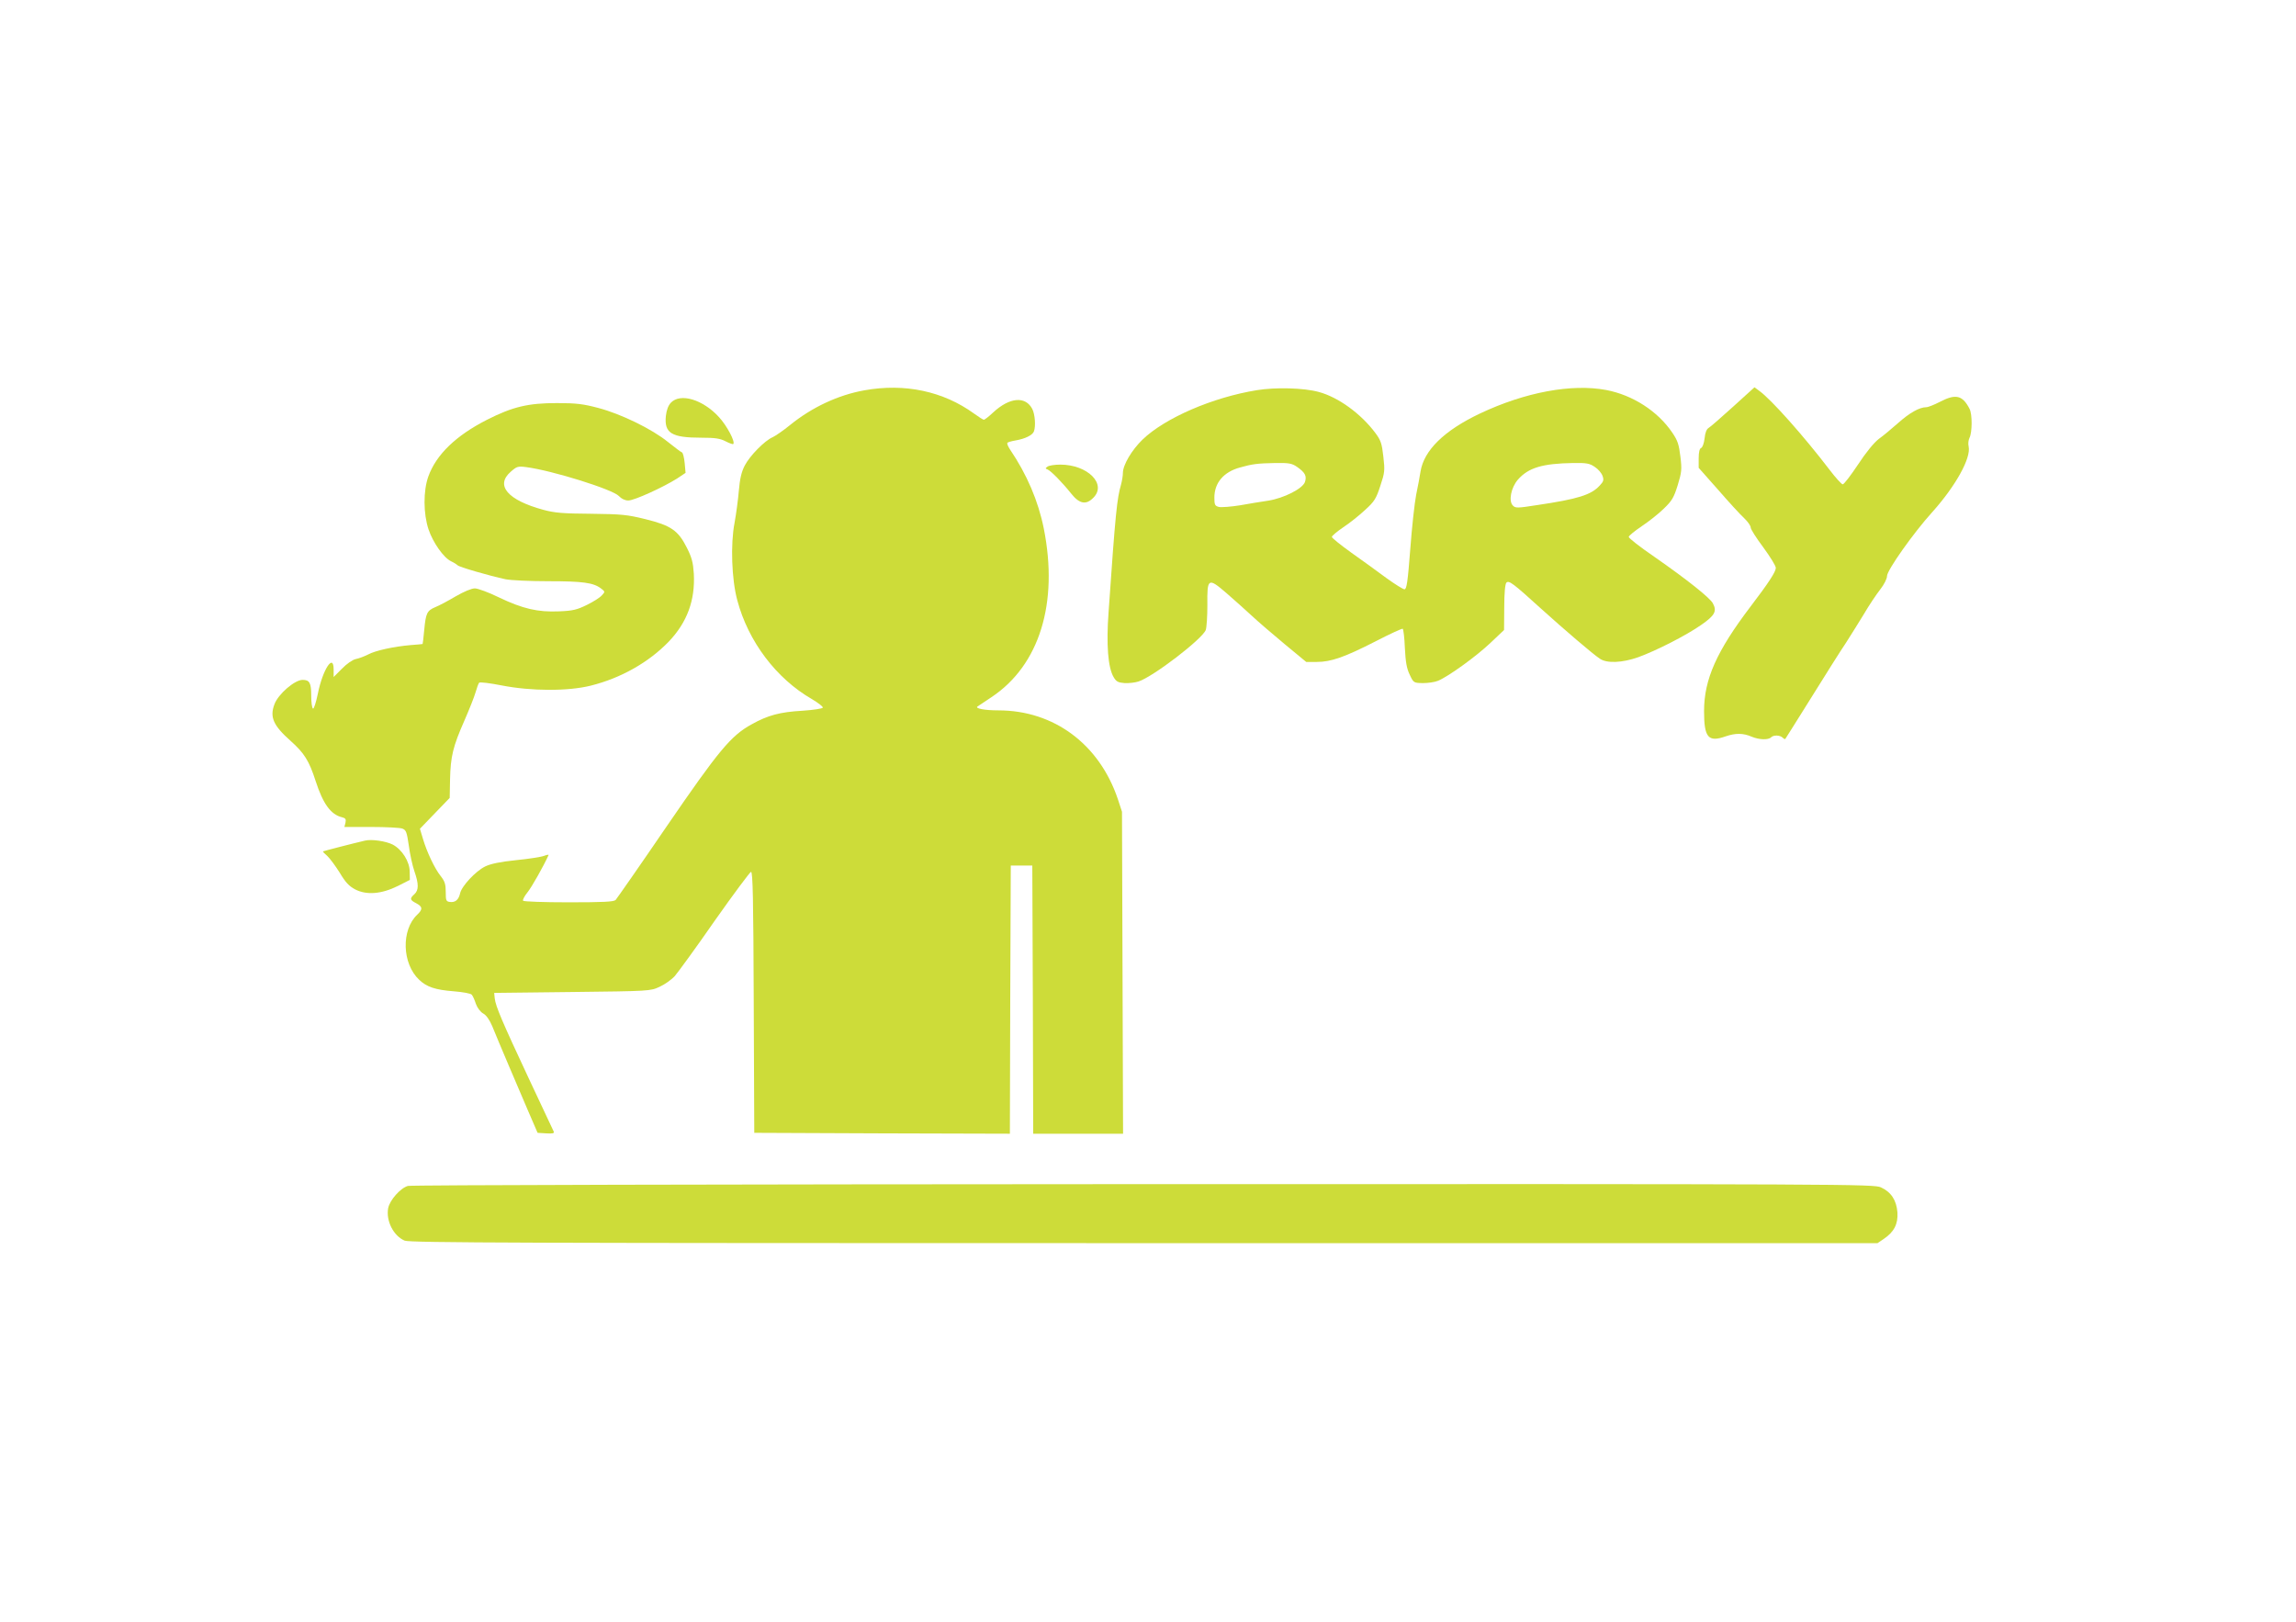
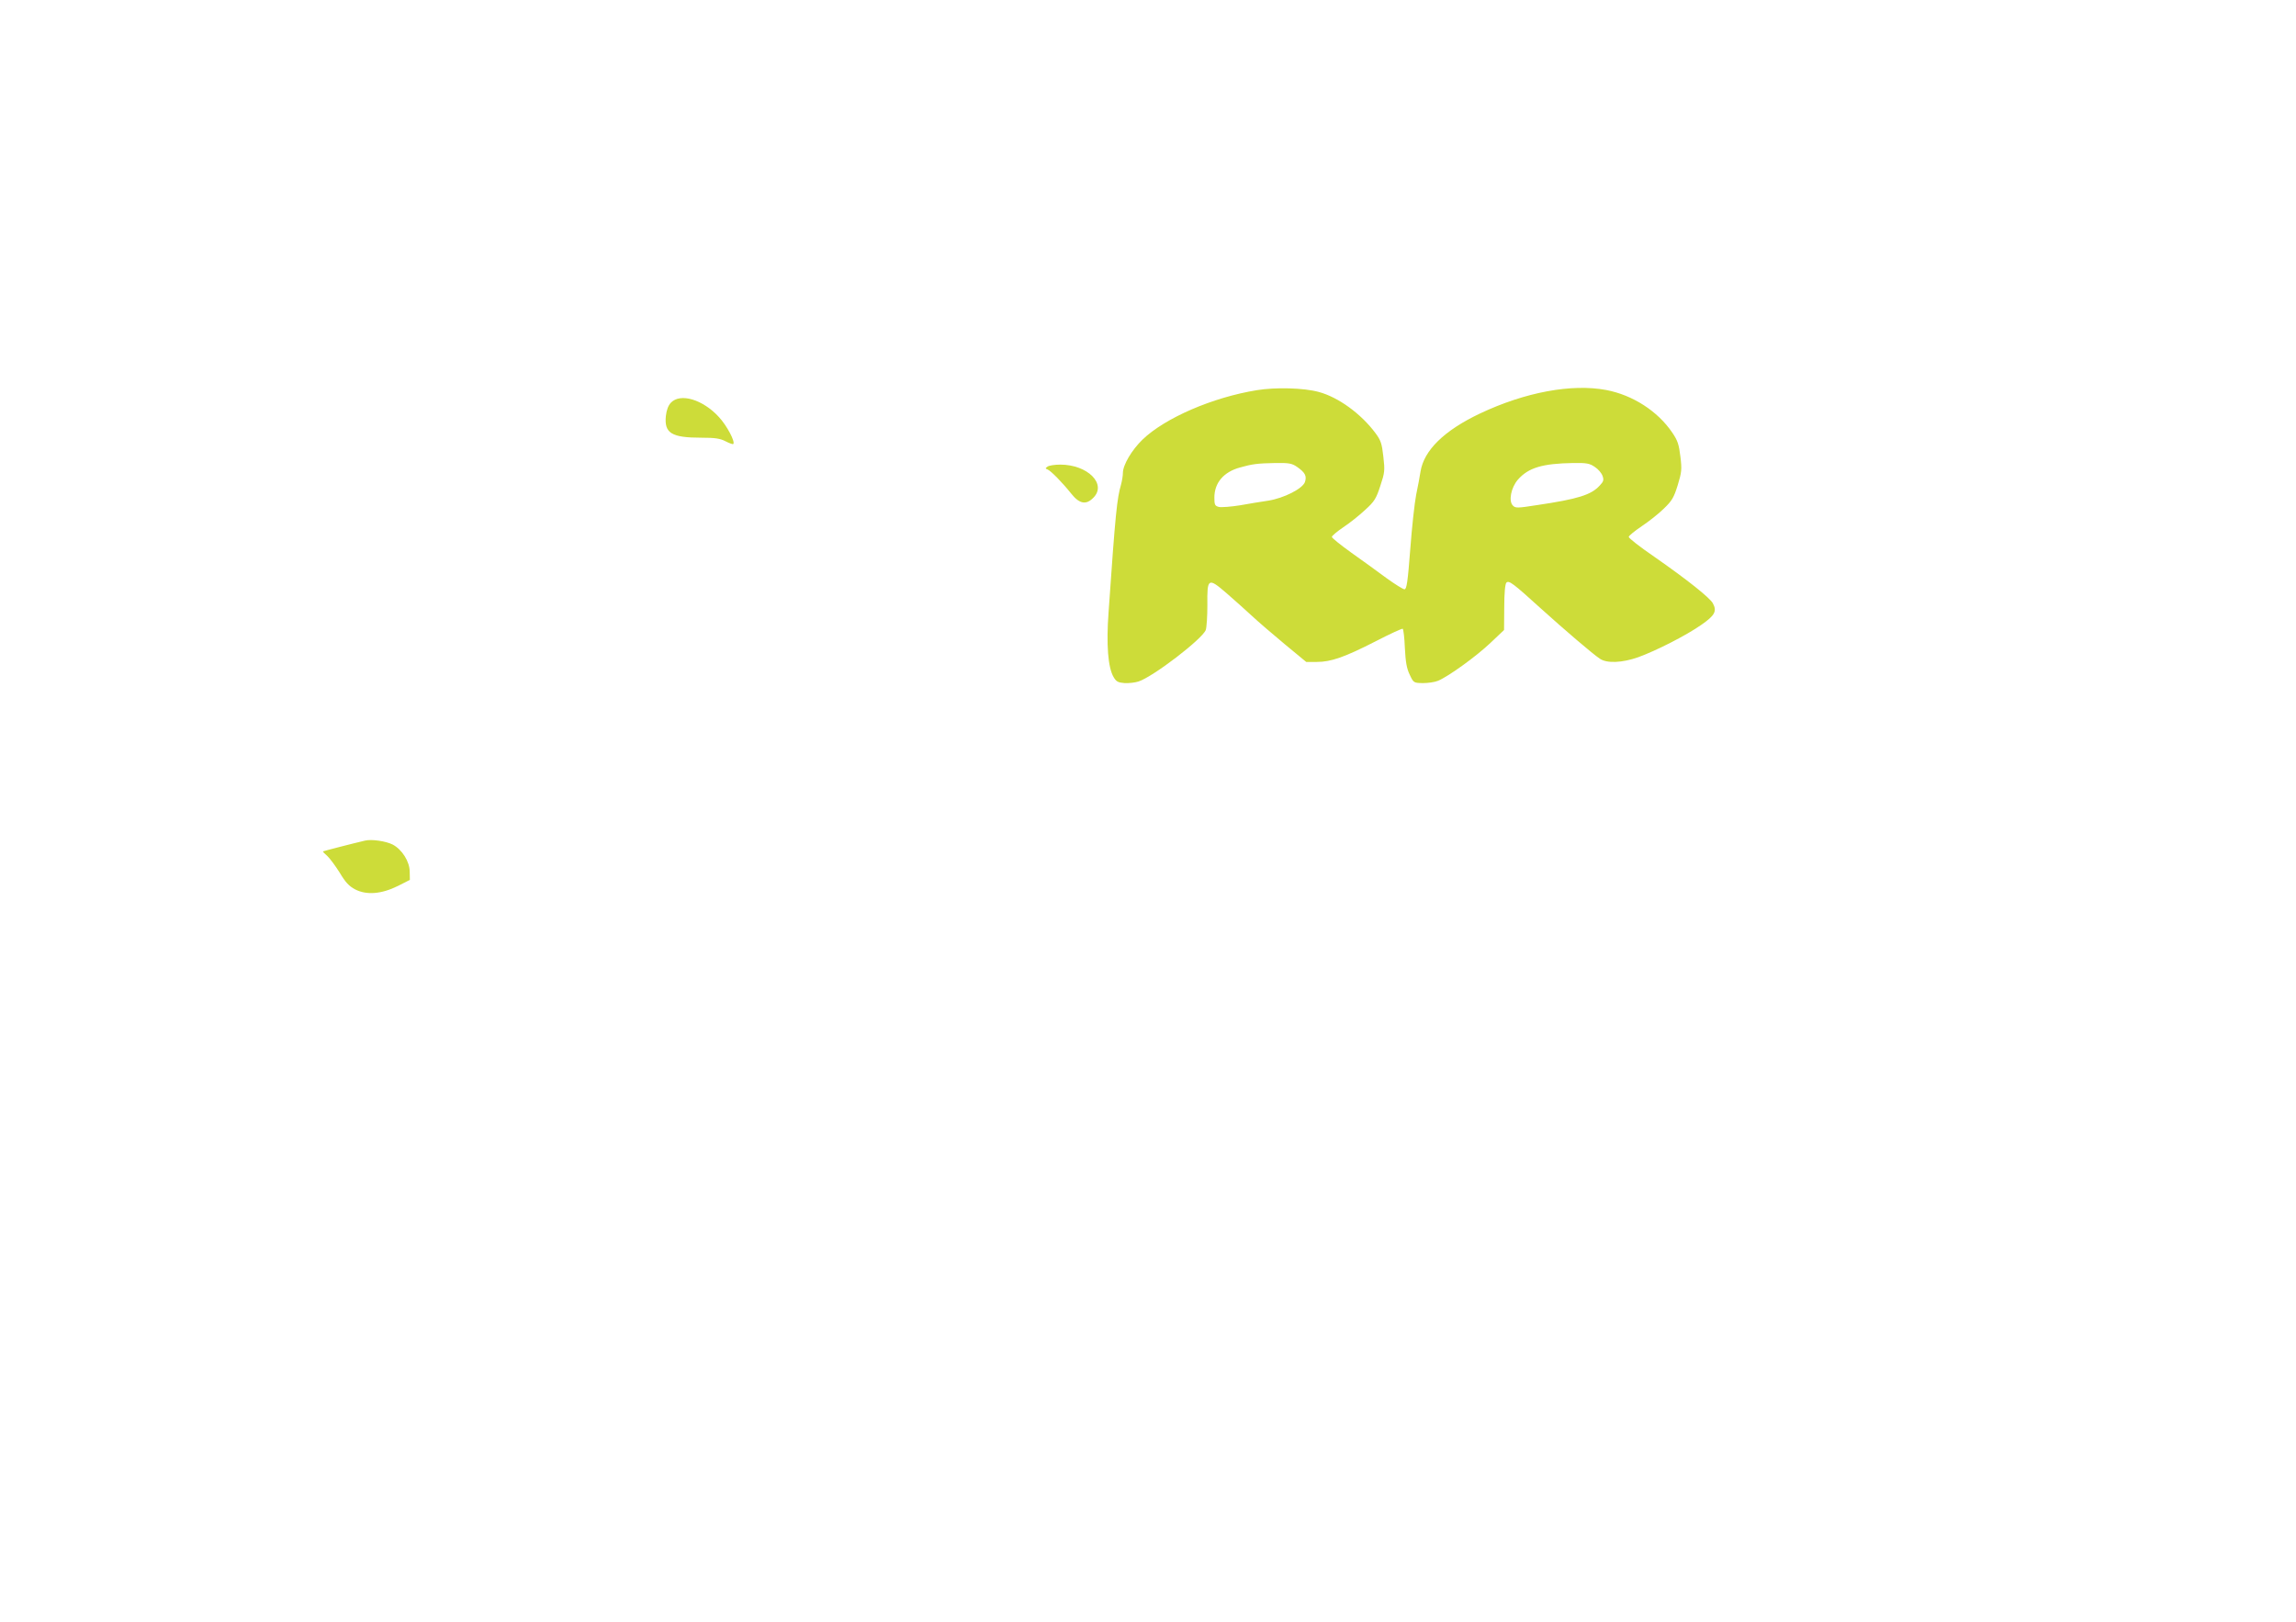
<svg xmlns="http://www.w3.org/2000/svg" version="1.0" width="1280pt" height="904pt" viewBox="0 0 1280 904" preserveAspectRatio="xMidYMid meet">
  <g transform="translate(0,904) scale(0.1,-0.1)" fill="#cddc39" stroke="none">
-     <path d="M4818 6864 c-145 -26 -291 -94 -413 -193 -38 -31 -82 -61 -97 -68 -45 -19 -128 -104 -156 -158 -19 -37 -27 -73 -33 -140 -4 -49 -15 -130 -24 -180 -23 -119 -16 -315 15 -430 61 -231 218 -438 416 -552 35 -21 63 -42 61 -48 -2 -5 -53 -13 -113 -17 -125 -7 -193 -25 -284 -76 -115 -63 -183 -145 -475 -571 -148 -217 -276 -400 -283 -408 -11 -10 -67 -13 -262 -13 -137 0 -251 4 -254 9 -3 5 8 26 25 47 24 30 89 145 117 207 2 4 -9 2 -25 -4 -15 -6 -85 -17 -156 -24 -88 -9 -141 -20 -172 -35 -53 -26 -131 -109 -140 -150 -8 -36 -27 -52 -57 -48 -21 3 -23 8 -23 55 0 43 -5 60 -28 89 -33 41 -78 135 -100 211 l-16 53 83 86 83 86 2 104 c3 127 16 182 80 327 27 62 55 132 62 157 7 25 16 49 20 54 4 5 60 -2 126 -15 164 -32 370 -33 497 -1 168 42 323 130 434 245 103 108 148 231 140 379 -4 62 -11 90 -39 145 -48 96 -89 124 -231 159 -102 25 -132 28 -303 30 -157 1 -203 5 -266 22 -199 54 -269 136 -182 212 34 30 40 32 87 26 145 -19 481 -124 516 -161 15 -16 34 -25 53 -25 33 0 193 73 271 122 l48 32 -5 55 c-3 31 -10 57 -15 59 -5 1 -40 28 -78 58 -90 73 -263 157 -389 190 -83 22 -122 27 -230 27 -160 0 -246 -20 -390 -93 -173 -88 -283 -194 -327 -316 -29 -81 -28 -208 1 -295 25 -74 84 -158 126 -178 17 -8 32 -18 36 -22 5 -9 178 -59 267 -78 29 -6 136 -11 238 -11 192 0 252 -8 294 -40 24 -18 24 -19 5 -39 -10 -12 -48 -36 -83 -53 -55 -27 -78 -33 -156 -36 -118 -5 -201 14 -335 78 -57 28 -117 50 -134 50 -18 0 -61 -18 -106 -44 -42 -25 -93 -52 -113 -60 -48 -20 -54 -34 -63 -128 -4 -43 -8 -78 -9 -78 0 -1 -30 -3 -66 -6 -93 -8 -197 -30 -239 -53 -20 -10 -51 -22 -68 -25 -18 -4 -51 -27 -77 -54 l-46 -46 0 42 c0 93 -61 0 -88 -135 -10 -48 -22 -86 -27 -83 -6 3 -10 36 -10 73 0 70 -9 87 -48 87 -44 0 -136 -79 -157 -136 -27 -71 -7 -118 90 -204 76 -68 103 -110 140 -225 41 -126 84 -186 147 -201 20 -5 23 -11 19 -30 l-6 -24 149 0 c82 0 161 -4 174 -9 21 -8 25 -19 36 -94 6 -47 20 -111 31 -143 25 -72 25 -106 0 -129 -27 -24 -25 -32 10 -50 36 -19 38 -34 6 -64 -90 -85 -85 -273 11 -363 42 -40 90 -56 192 -64 51 -4 95 -12 101 -19 6 -7 16 -29 23 -51 8 -22 25 -45 41 -54 17 -9 35 -35 50 -70 36 -89 141 -335 199 -470 l54 -125 48 -3 c36 -2 46 0 42 10 -3 7 -66 141 -140 298 -146 312 -184 400 -189 445 l-3 30 435 5 c430 5 436 5 487 29 29 13 67 40 85 60 18 21 119 159 223 309 105 149 196 271 202 272 10 0 13 -155 15 -727 l3 -728 712 -3 713 -2 2 747 3 748 60 0 60 0 3 -747 2 -748 250 0 251 0 -3 898 -3 897 -23 70 c-103 306 -356 495 -666 495 -78 0 -133 11 -116 22 3 2 38 25 78 52 267 178 374 524 291 940 -31 154 -94 301 -188 440 -11 17 -18 33 -15 37 2 4 23 10 47 14 52 9 93 29 101 50 11 30 6 95 -9 125 -38 73 -126 66 -218 -19 -24 -23 -48 -41 -52 -41 -4 0 -28 15 -54 34 -172 125 -387 171 -613 130z" />
    <path d="M7007 6865 c-247 -40 -512 -155 -637 -275 -61 -59 -110 -142 -110 -187 0 -16 -5 -44 -10 -63 -23 -80 -31 -153 -70 -715 -13 -179 -3 -306 28 -359 15 -26 25 -31 62 -34 25 -1 59 3 77 9 81 26 355 236 375 287 5 15 9 77 9 138 -2 152 4 156 106 68 43 -37 106 -94 141 -126 34 -32 117 -103 183 -158 l121 -100 59 0 c79 0 154 26 328 115 79 41 147 72 151 70 4 -3 10 -51 12 -107 4 -78 10 -114 27 -149 21 -45 22 -46 73 -47 28 0 66 5 85 13 58 24 213 136 292 211 l76 72 1 126 c0 80 5 131 12 138 14 14 37 -3 191 -143 134 -121 292 -256 330 -281 39 -27 125 -23 213 8 100 36 269 122 353 181 75 52 88 76 64 120 -17 31 -141 130 -326 259 -79 54 -143 104 -143 111 0 6 33 33 73 60 39 26 95 70 123 98 45 43 56 62 77 130 22 72 24 88 15 160 -8 67 -15 89 -45 133 -81 120 -221 210 -369 238 -192 36 -451 -12 -703 -131 -200 -95 -313 -205 -332 -325 -4 -25 -14 -82 -24 -128 -9 -46 -24 -183 -33 -305 -14 -181 -20 -222 -32 -222 -8 0 -53 28 -100 62 -47 35 -134 98 -195 141 -60 43 -110 83 -110 89 0 6 29 30 64 54 35 23 89 66 121 96 52 47 62 63 85 134 25 75 26 86 17 164 -8 72 -14 91 -45 132 -79 106 -206 199 -315 228 -83 23 -241 27 -345 10z m223 -427 c46 -32 56 -51 45 -85 -13 -37 -117 -90 -205 -104 -36 -5 -107 -17 -158 -26 -50 -8 -103 -12 -117 -9 -22 6 -25 12 -25 52 0 82 51 143 143 168 68 19 94 23 198 25 74 1 91 -2 119 -21z m1661 -1 c19 -12 38 -35 43 -50 8 -22 6 -31 -15 -53 -48 -53 -122 -76 -352 -110 -108 -17 -119 -17 -133 -2 -25 25 -10 100 28 144 59 67 136 90 309 93 74 1 91 -2 120 -22z" />
-     <path d="M9662 6773 c-65 -59 -127 -113 -136 -118 -12 -7 -20 -27 -23 -58 -3 -28 -12 -51 -19 -54 -9 -3 -14 -23 -14 -58 l0 -53 109 -123 c59 -68 125 -140 145 -158 20 -19 36 -42 36 -52 0 -9 31 -58 70 -110 38 -52 70 -103 70 -115 0 -21 -40 -83 -140 -214 -190 -250 -260 -407 -260 -584 0 -148 23 -175 120 -141 55 19 98 19 146 -2 41 -17 92 -19 108 -3 14 14 50 12 64 -2 6 -6 13 -10 15 -7 2 2 68 108 147 234 79 127 164 262 190 300 25 39 70 111 100 160 29 50 71 112 92 139 22 28 38 60 38 75 0 32 147 240 252 356 130 145 217 301 203 366 -4 15 -1 37 5 49 15 29 16 131 0 161 -39 76 -77 85 -165 39 -31 -16 -66 -30 -76 -30 -38 0 -93 -31 -157 -88 -35 -31 -84 -72 -108 -89 -27 -21 -70 -73 -116 -143 -40 -60 -78 -110 -85 -110 -6 0 -40 37 -74 82 -142 186 -325 392 -391 439 l-27 20 -119 -108z" />
    <path d="M3740 6795 c-15 -16 -24 -41 -28 -75 -9 -95 32 -120 198 -120 76 0 104 -4 135 -20 21 -11 41 -18 43 -15 12 12 -35 101 -79 149 -90 99 -216 137 -269 81z" />
    <path d="M5840 6439 c-13 -9 -13 -11 0 -16 18 -7 82 -72 133 -136 45 -56 82 -63 122 -22 77 76 -31 185 -184 185 -31 0 -63 -5 -71 -11z" />
    <path d="M2035 4354 c-65 -15 -231 -58 -234 -60 -2 -2 9 -13 24 -26 14 -13 45 -55 69 -93 32 -54 52 -75 86 -93 64 -33 147 -26 238 19 l67 34 -1 46 c0 56 -43 124 -95 151 -37 19 -118 31 -154 22z" />
-     <path d="M2274 2429 c-42 -12 -101 -79 -110 -124 -13 -71 30 -155 92 -181 28 -12 670 -14 4122 -14 l4089 0 34 23 c58 39 81 83 77 148 -5 68 -35 114 -92 140 -40 18 -162 19 -4111 18 -2406 -1 -4083 -5 -4101 -10z" />
  </g>
</svg>